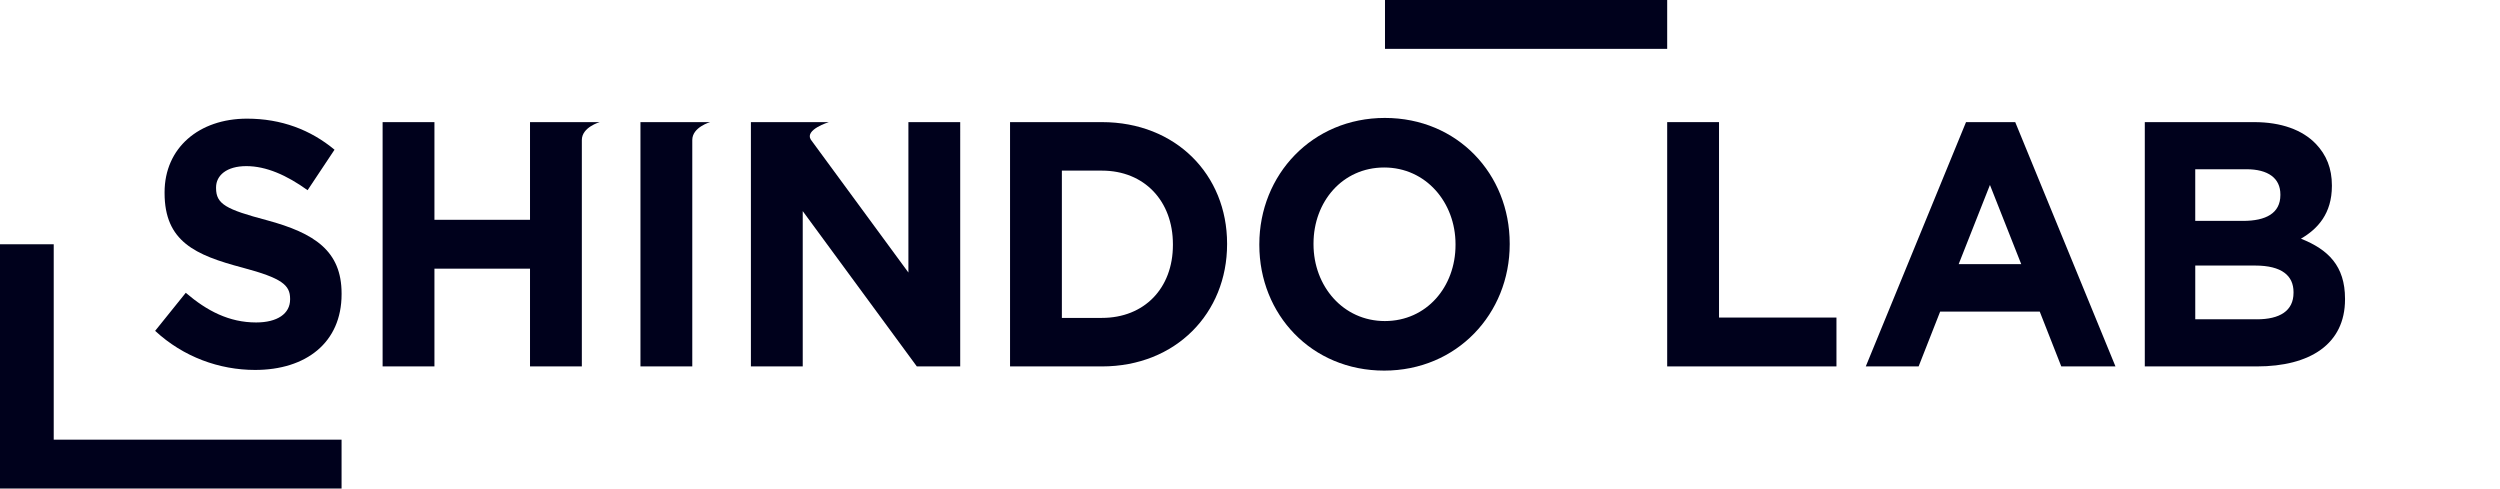
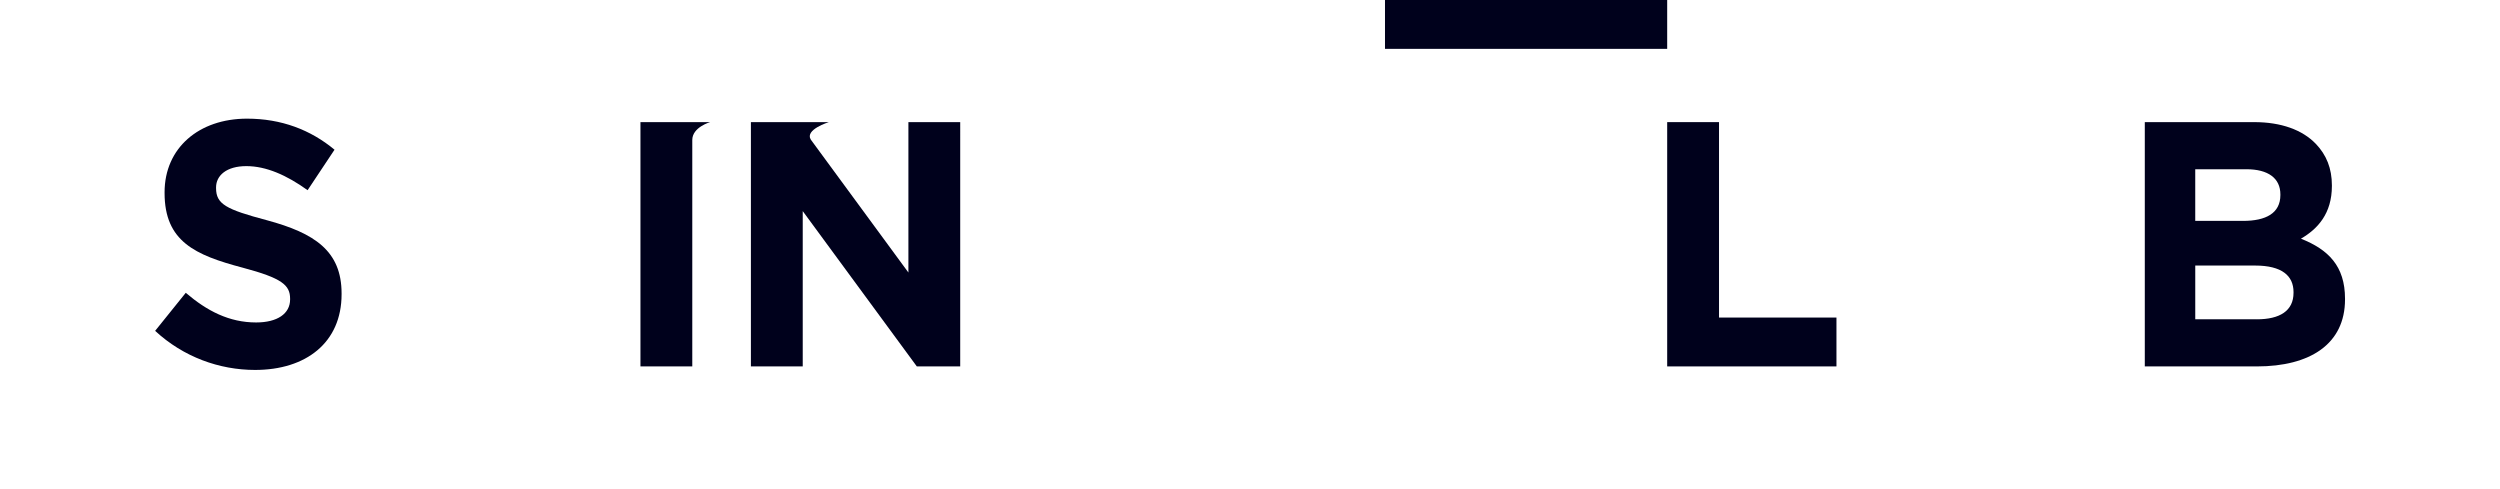
<svg xmlns="http://www.w3.org/2000/svg" viewBox="0 0 1571 307">
  <defs>
    <style>
      .fill-logo {
        fill: #00011c;
        stroke-width: 0px;
      }
    </style>
  </defs>
  <path class="fill-logo" d="M870.33,30.7V0h177.33v30.7h-177.33Z" />
-   <path class="fill-logo" d="M0,307v-153.51h33.76v122.81h180.88v30.7s-214.65,0-214.65,0Z" />
-   <path class="fill-logo" d="M634.71,76.74h57.73c46.52,0,78.66,33.12,78.66,76.32v.44c0,43.2-32.14,76.76-78.66,76.76h-57.73V76.74ZM692.44,199.77c26.64,0,44.62-18.64,44.62-45.84v-.44c0-27.19-17.97-46.27-44.62-46.27h-25.16v92.55s25.16,0,25.16,0Z" />
-   <path class="fill-logo" d="M870.24,74.11c-45.68,0-78.88,35.75-78.88,79.39v.44c0,43.64,32.78,78.95,78.46,78.95s78.88-35.75,78.88-79.39v-.44c0-43.64-32.78-78.95-78.45-78.95ZM914.65,153.94c0,26.32-18.19,47.81-44.41,47.81s-44.83-21.93-44.83-48.25v-.44c0-26.32,18.19-47.81,44.41-47.81s44.83,21.93,44.83,48.25v.44Z" />
-   <path class="fill-logo" d="M333.06,76.74v61.4h-60.06v-61.4h-32.57v153.51h32.57v-61.41h60.06v61.41h32.57V87.97c0-8.07,11.22-11.22,11.22-11.22h-43.79Z" />
  <path class="fill-logo" d="M97.5,207.89l19.24-23.9c13.32,11.4,27.28,18.64,44.2,18.64,13.32,0,21.36-5.48,21.36-14.47v-.44c0-8.55-5.08-12.94-29.82-19.52-29.82-7.89-49.06-16.45-49.06-46.93v-.44c0-27.85,21.57-46.27,51.81-46.27,21.57,0,39.97,7.02,54.98,19.52l-16.92,25.44c-13.11-9.43-26.01-15.13-38.49-15.13s-19.03,5.92-19.03,13.38v.44c0,10.09,6.34,13.38,31.93,20.18,30.03,8.11,46.95,19.3,46.95,46.05v.44c0,30.48-22.42,47.59-54.35,47.59-22.42,0-45.04-8.11-62.81-24.56h0Z" />
  <path class="fill-logo" d="M402.46,76.74v153.51h32.57V87.97c0-8.07,11.22-11.22,11.22-11.22,0,0-43.79,0-43.79,0Z" />
  <path class="fill-logo" d="M570.84,76.74v94.52l-61.34-83.54c-3.91-6.3,11.35-10.98,11.35-10.98h-48.98v153.51h32.57v-97.59l71.69,97.59h27.27V76.74h-32.56,0Z" />
  <path class="fill-logo" d="M1047.66,76.74h32.57v122.81h73.8v30.7h-106.37V76.74Z" />
-   <path class="fill-logo" d="M1235.44,76.74h30.93l62.99,153.51h-34.05l-13.53-34.43h-62.59l-13.53,34.43h-33.2l62.99-153.51h0ZM1270.15,166l-19.67-49.78-19.66,49.78h39.33Z" />
  <path class="fill-logo" d="M1347.78,76.74h68.73c16.92,0,30.24,4.82,38.7,13.6,6.77,7.02,10.15,15.57,10.15,26.1v.44c0,17.32-8.88,26.97-19.45,33.11,17.13,6.8,27.7,17.11,27.7,37.72v.44c0,28.07-21.99,42.11-55.4,42.11h-70.42V76.74h0ZM1409.52,138.81c14.38,0,23.47-4.82,23.47-16.23v-.44c0-10.09-7.61-15.79-21.36-15.79h-32.14v32.46h30.03ZM1418.2,200.65c14.38,0,23.05-5.26,23.05-16.67v-.44c0-10.31-7.4-16.67-24.11-16.67h-37.64v33.77h38.7Z" />
</svg>